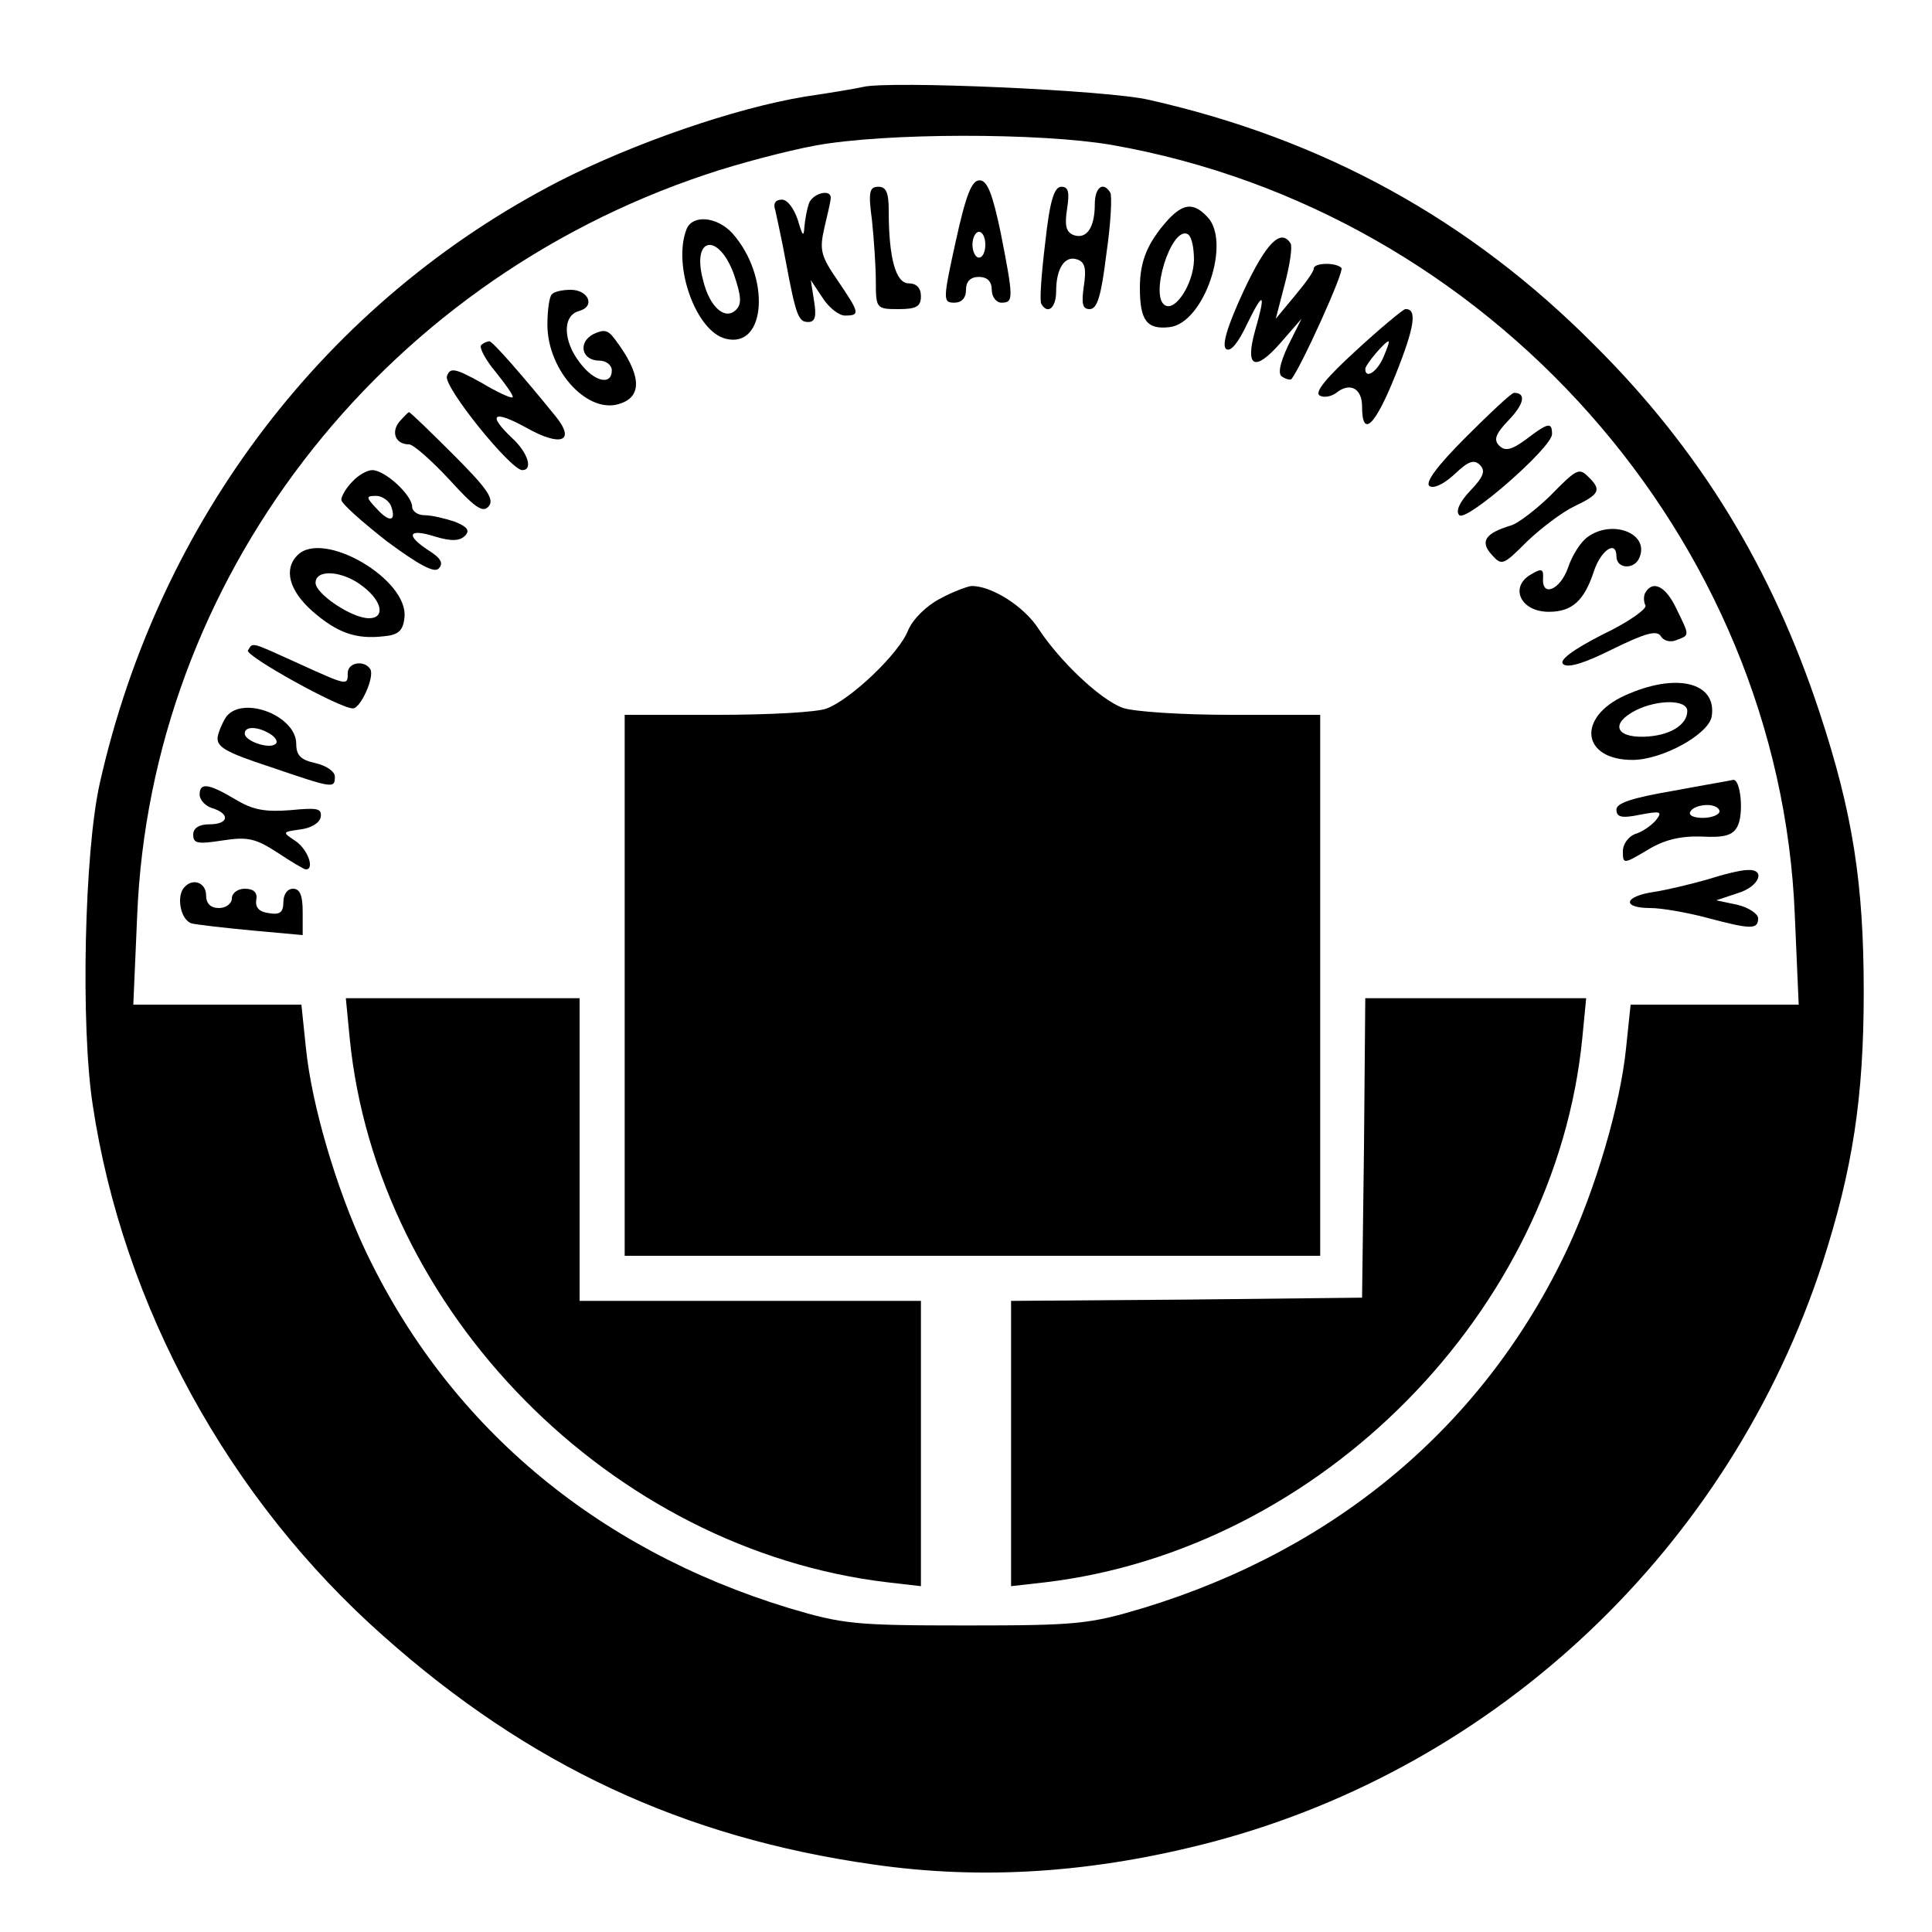
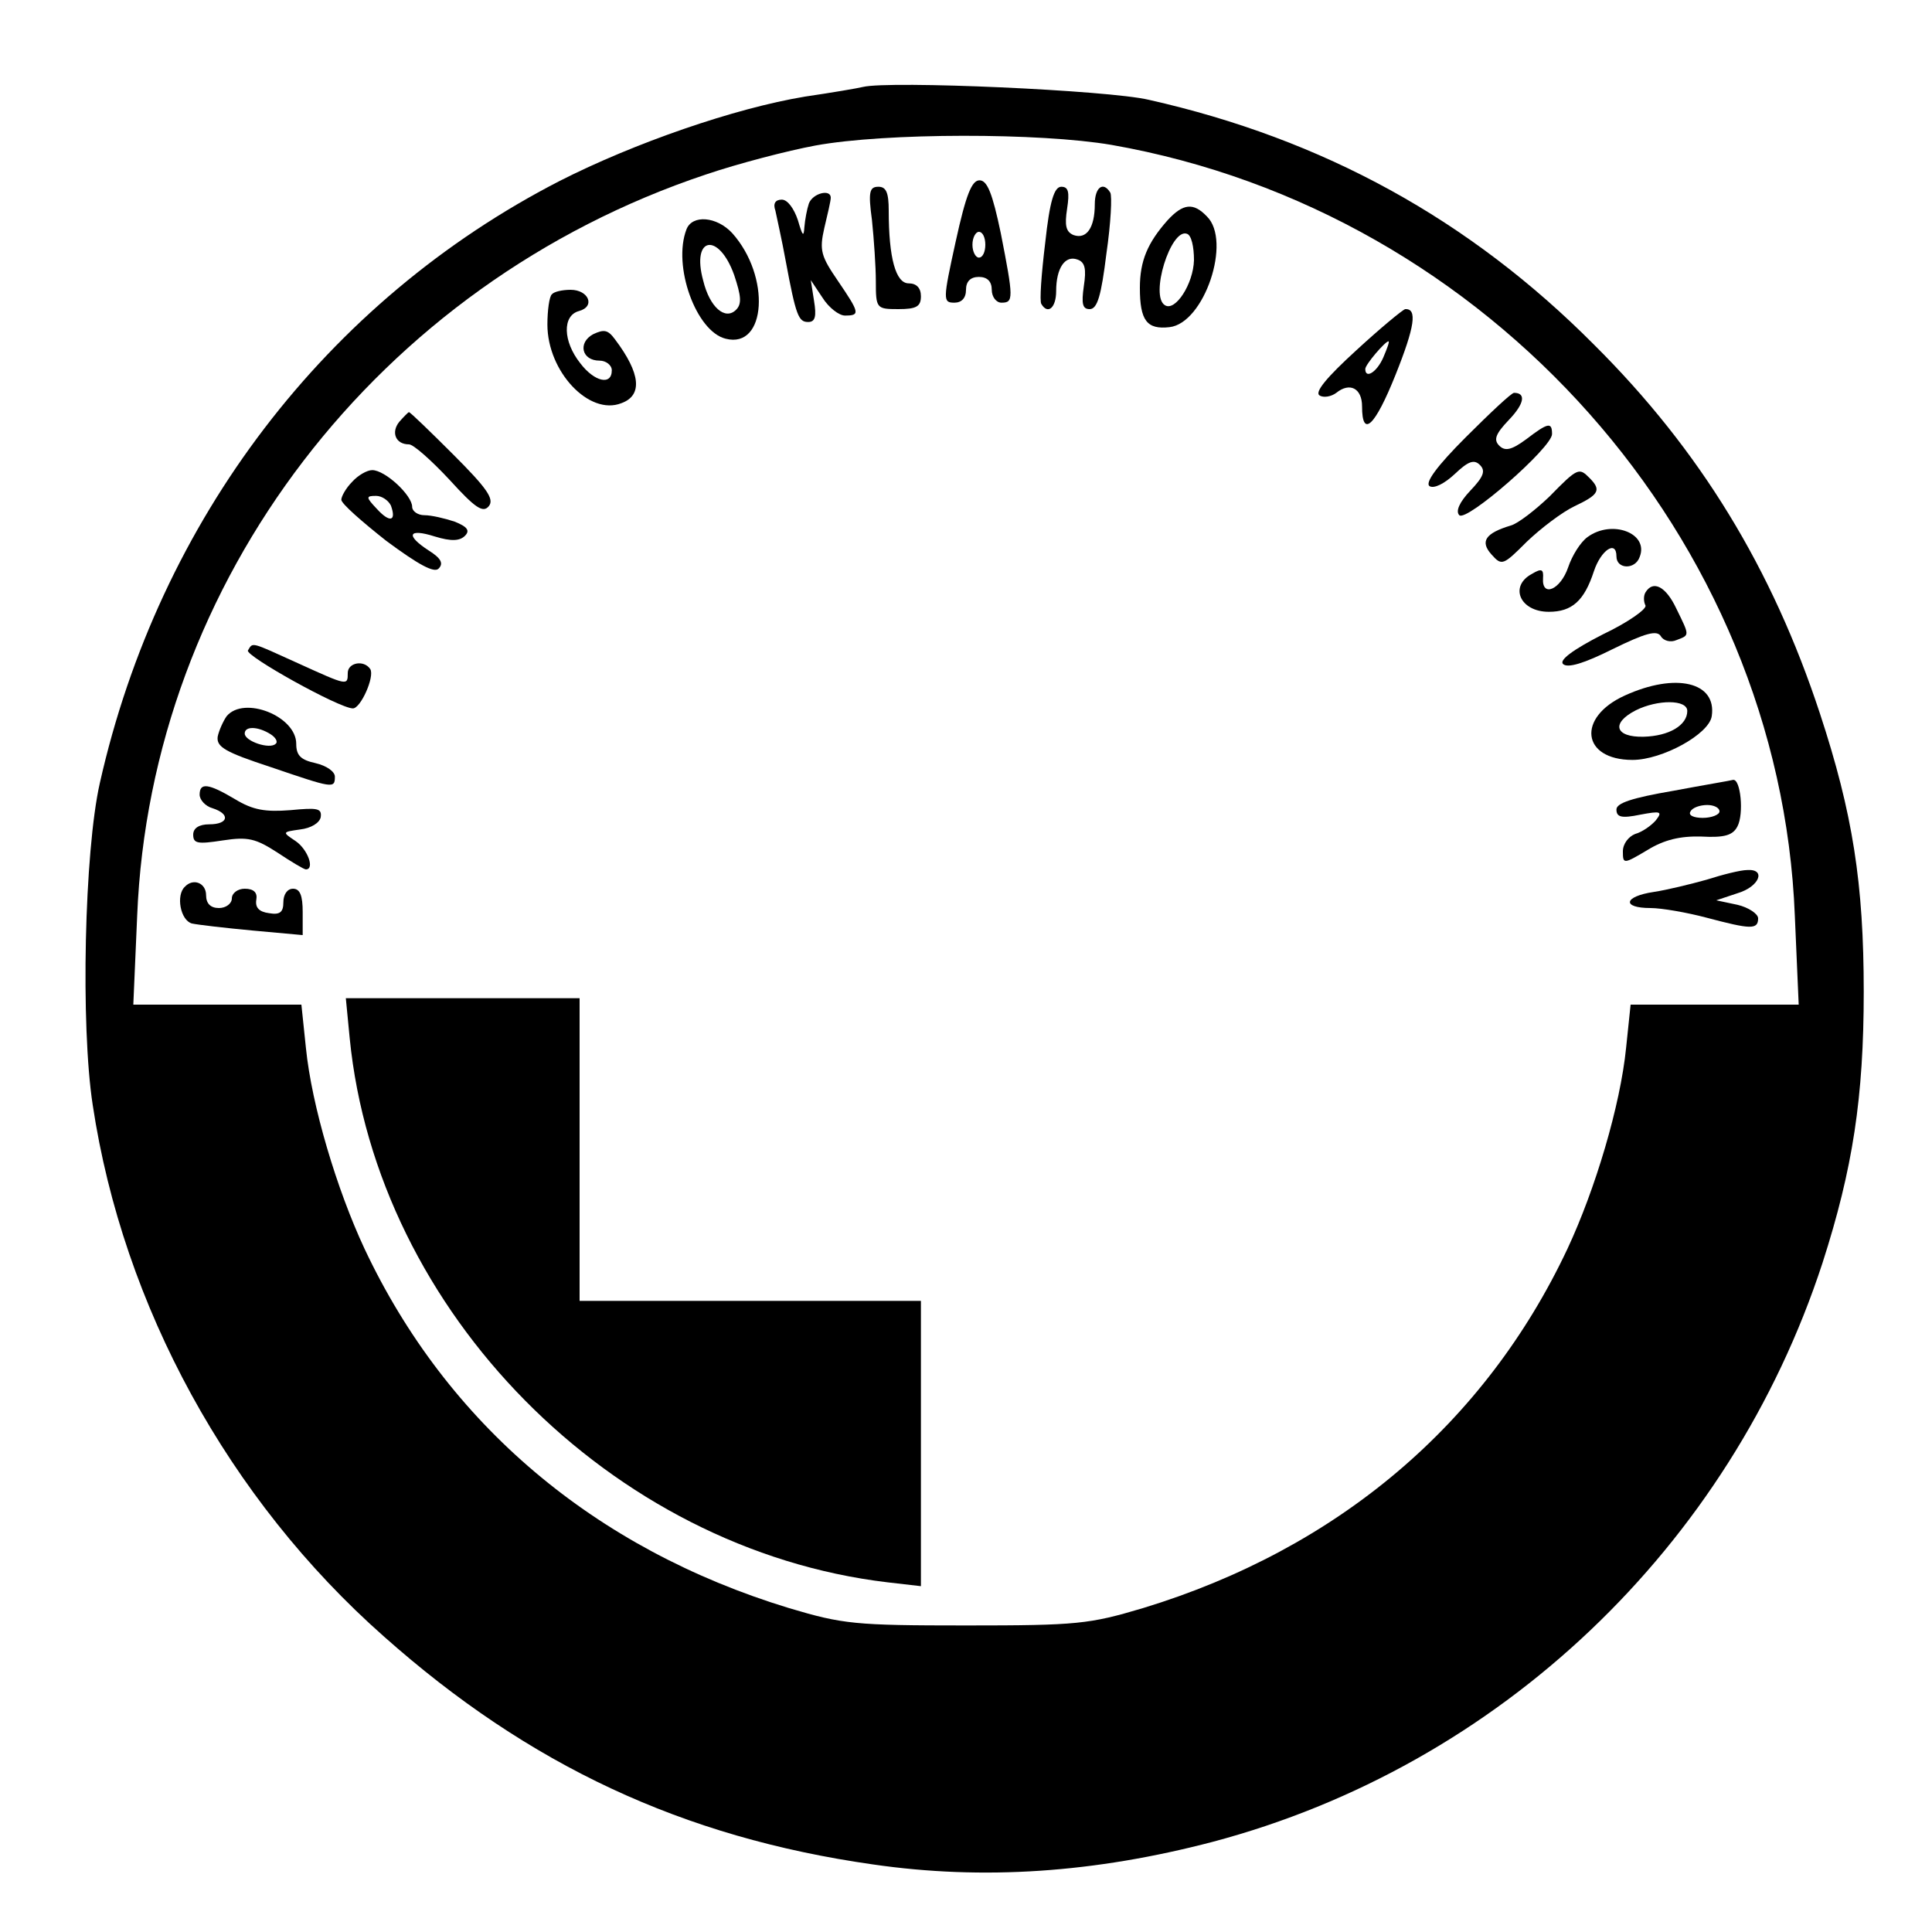
<svg xmlns="http://www.w3.org/2000/svg" version="1.0" width="300pt" height="300pt" viewBox="0 0 300 300" preserveAspectRatio="xMidYMid meet">
  <g transform="translate(0,300) scale(0.1,-0.1)" fill="#000000" stroke="none">
    <path d="M1340 2865 c-8 -2 -49 -9 -90 -15 -109 -18 -265 -72 -381 -131 -362 -186 -622 -526 -714 -935 -24 -106 -30 -377 -11 -500 47 -312 211 -612 452 -825 225 -200 464 -312 759 -354 172 -25 345 -13 528 35 445 118 803 458 947 899 47 146 64 257 64 421 0 168 -17 277 -68 432 -74 225 -186 409 -351 573 -193 194 -420 319 -691 380 -63 15 -403 30 -444 20z m386 -90 c587 -103 1038 -611 1061 -1197 l6 -138 -130 0 -131 0 -7 -67 c-9 -90 -48 -220 -91 -312 -128 -272 -357 -466 -659 -558 -84 -25 -102 -27 -275 -27 -173 0 -191 2 -275 27 -302 92 -531 286 -659 558 -43 92 -82 222 -91 312 l-7 67 -131 0 -130 0 6 138 c21 520 374 981 883 1151 50 17 127 37 170 45 109 20 349 20 460 1z" />
    <path d="M1484 2625 c-20 -91 -20 -95 -2 -95 11 0 18 7 18 20 0 13 7 20 20 20 13 0 20 -7 20 -20 0 -11 7 -20 15 -20 19 0 19 6 -1 108 -13 62 -21 82 -33 82 -12 0 -21 -22 -37 -95z m46 -5 c0 -11 -4 -20 -10 -20 -5 0 -10 9 -10 20 0 11 5 20 10 20 6 0 10 -9 10 -20z" />
    <path d="M1354 2658 c3 -29 6 -72 6 -95 0 -42 1 -43 35 -43 28 0 35 4 35 20 0 13 -7 20 -19 20 -20 0 -31 39 -31 113 0 28 -4 37 -16 37 -14 0 -16 -8 -10 -52z" />
    <path d="M1623 2623 c-6 -49 -9 -91 -6 -95 10 -17 23 -6 23 20 0 36 14 56 33 49 12 -4 14 -15 10 -41 -4 -28 -2 -36 9 -36 12 0 18 21 26 86 7 48 9 90 6 95 -11 18 -24 8 -24 -18 0 -37 -13 -55 -33 -48 -12 5 -14 15 -10 41 4 26 2 34 -9 34 -11 0 -18 -22 -25 -87z" />
    <path d="M1256 2684 c-3 -9 -6 -25 -7 -37 -1 -16 -3 -13 -10 11 -6 18 -16 32 -25 32 -10 0 -14 -6 -10 -17 2 -10 10 -45 16 -78 16 -86 20 -95 35 -95 11 0 13 9 9 33 l-5 32 18 -27 c10 -16 26 -28 35 -28 24 0 23 4 -11 54 -26 38 -29 47 -21 82 5 21 10 42 10 47 0 14 -28 7 -34 -9z" />
    <path d="M1813 2658 c-31 -35 -43 -63 -43 -105 0 -51 11 -65 46 -61 54 6 97 134 58 172 -21 22 -37 20 -61 -6z m41 -62 c-1 -37 -29 -80 -45 -70 -24 14 9 120 34 111 7 -2 11 -20 11 -41z" />
    <path d="M1066 2644 c-22 -57 15 -159 61 -170 63 -16 70 97 10 164 -24 26 -62 29 -71 6z m74 -71 c11 -33 12 -45 3 -54 -17 -17 -41 4 -51 45 -19 69 24 76 48 9z" />
-     <path d="M1931 2548 c-26 -56 -34 -85 -27 -90 7 -5 19 10 33 40 25 51 29 48 12 -11 -16 -57 -1 -65 38 -21 l34 39 -21 -42 c-13 -28 -16 -44 -9 -48 6 -4 12 -5 14 -4 14 16 83 168 78 173 -9 9 -43 8 -43 -1 0 -5 -14 -24 -30 -43 l-29 -35 14 54 c8 30 12 58 9 63 -15 24 -38 1 -73 -74z" />
    <path d="M857 2543 c-4 -3 -7 -25 -7 -47 0 -73 65 -142 115 -122 33 12 30 46 -10 99 -11 15 -17 16 -34 8 -24 -13 -18 -41 10 -41 10 0 19 -7 19 -15 0 -24 -27 -18 -49 11 -27 34 -28 74 -2 81 26 7 15 33 -13 33 -13 0 -26 -3 -29 -7z" />
    <path d="M2106 2456 c-46 -42 -65 -65 -57 -70 6 -4 18 -2 26 4 21 17 40 7 40 -21 0 -50 20 -31 52 49 30 75 34 103 15 102 -4 -1 -38 -29 -76 -64z m42 -11 c-10 -23 -28 -34 -28 -18 0 7 31 43 36 43 2 0 -2 -11 -8 -25z" />
-     <path d="M747 2464 c-3 -4 7 -23 23 -42 16 -20 28 -37 26 -39 -2 -2 -24 8 -49 23 -40 22 -48 24 -53 10 -6 -16 99 -146 117 -146 17 0 9 27 -16 50 -39 37 -29 44 22 16 53 -30 77 -22 47 16 -51 63 -99 118 -104 118 -4 0 -10 -3 -13 -6z" />
    <path d="M2276 2321 c-45 -45 -64 -71 -56 -76 7 -4 23 4 39 19 21 20 30 23 39 14 9 -9 6 -18 -15 -40 -17 -18 -23 -32 -17 -38 11 -11 144 105 144 126 0 19 -6 18 -40 -8 -23 -17 -33 -19 -42 -10 -9 9 -6 18 15 40 24 25 27 42 8 42 -4 0 -37 -31 -75 -69z" />
    <path d="M620 2345 c-13 -16 -6 -35 15 -35 7 0 35 -25 63 -55 40 -44 52 -52 61 -41 9 11 -3 28 -55 80 -36 36 -67 66 -69 66 -1 0 -8 -7 -15 -15z" />
    <path d="M547 2252 c-10 -10 -17 -23 -17 -28 0 -6 32 -34 70 -64 50 -37 74 -50 81 -43 8 8 4 16 -15 28 -37 24 -32 35 9 22 26 -8 39 -7 47 1 8 8 4 14 -16 22 -15 5 -36 10 -47 10 -10 0 -19 6 -19 13 0 18 -42 57 -62 57 -8 0 -22 -8 -31 -18z m60 -37 c9 -25 -2 -27 -22 -5 -17 18 -17 20 -1 20 9 0 19 -7 23 -15z" />
    <path d="M2406 2229 c-22 -21 -49 -42 -60 -45 -40 -12 -48 -25 -30 -45 16 -18 18 -17 55 20 22 21 55 46 74 55 38 18 42 25 23 44 -16 16 -18 16 -62 -29z" />
    <path d="M2465 2166 c-11 -8 -24 -29 -30 -47 -12 -35 -41 -47 -39 -17 1 14 -2 16 -17 7 -36 -19 -19 -59 26 -59 36 0 55 17 70 63 11 33 35 49 35 23 0 -20 29 -21 36 -1 15 37 -43 59 -81 31z" />
-     <path d="M462 2138 c-22 -22 -13 -55 23 -87 39 -34 68 -44 111 -39 23 2 30 9 32 29 7 59 -126 137 -166 97z m102 -49 c30 -23 34 -49 9 -49 -27 0 -83 38 -83 55 0 22 43 19 74 -6z" />
-     <path d="M1459 2070 c-21 -11 -42 -32 -49 -49 -14 -36 -89 -107 -126 -121 -14 -6 -90 -10 -170 -10 l-144 0 0 -420 0 -420 540 0 540 0 0 420 0 420 -139 0 c-77 0 -152 5 -168 11 -35 13 -97 72 -130 122 -22 35 -74 68 -105 67 -7 -1 -29 -9 -49 -20z" />
    <path d="M2555 2080 c-3 -5 -3 -14 0 -20 3 -5 -26 -26 -66 -45 -47 -24 -68 -40 -62 -46 7 -7 33 1 77 23 51 25 69 30 75 20 4 -7 15 -10 24 -6 21 8 21 6 0 49 -16 34 -36 45 -48 25z" />
    <path d="M385 1990 c-5 -8 142 -90 163 -90 12 0 34 49 27 61 -10 15 -35 10 -35 -6 0 -20 0 -20 -77 15 -75 34 -70 33 -78 20z" />
    <path d="M2523 1920 c-75 -34 -67 -100 12 -100 46 0 119 40 123 68 8 53 -56 68 -135 32z m97 -24 c0 -22 -28 -39 -68 -40 -44 -1 -51 21 -12 41 34 17 80 17 80 -1z" />
    <path d="M352 1888 c-5 -7 -12 -22 -14 -32 -2 -16 12 -24 82 -47 97 -33 100 -34 100 -15 0 8 -13 17 -30 21 -23 5 -30 12 -30 30 0 43 -81 75 -108 43z m68 -28 c8 -5 12 -12 8 -15 -9 -9 -48 4 -48 16 0 12 21 11 40 -1z" />
    <path d="M2598 1772 c-64 -11 -88 -19 -88 -29 0 -12 8 -14 37 -8 32 6 35 5 24 -9 -7 -8 -21 -18 -32 -21 -10 -4 -19 -15 -19 -27 0 -20 1 -20 38 2 26 16 51 22 84 21 36 -2 49 2 56 16 10 19 5 74 -7 72 -3 -1 -45 -8 -93 -17z m72 -32 c0 -5 -12 -10 -26 -10 -14 0 -23 4 -19 10 3 6 15 10 26 10 10 0 19 -4 19 -10z" />
    <path d="M310 1766 c0 -8 9 -18 20 -21 28 -9 25 -25 -5 -25 -16 0 -25 -6 -25 -16 0 -14 7 -15 46 -9 39 6 51 3 85 -19 21 -14 41 -26 44 -26 14 0 3 31 -16 44 -21 14 -21 14 7 18 17 2 30 10 32 19 2 14 -5 15 -47 11 -39 -3 -58 0 -86 17 -42 25 -55 26 -55 7z" />
    <path d="M2650 1634 c-25 -7 -62 -16 -82 -19 -47 -7 -50 -25 -5 -25 17 0 57 -7 87 -15 68 -18 80 -19 80 -1 0 7 -15 17 -32 21 l-33 7 33 11 c34 10 45 38 15 36 -10 0 -38 -7 -63 -15z" />
    <path d="M287 1623 c-14 -13 -7 -52 11 -57 9 -2 52 -7 95 -11 l77 -7 0 36 c0 25 -4 36 -15 36 -9 0 -15 -9 -15 -21 0 -15 -5 -20 -22 -17 -16 2 -22 9 -20 21 2 11 -4 17 -18 17 -11 0 -20 -7 -20 -15 0 -8 -9 -15 -20 -15 -13 0 -20 7 -20 20 0 19 -20 27 -33 13z" />
    <path d="M543 1388 c42 -425 406 -794 835 -845 l52 -6 0 222 0 221 -265 0 -265 0 0 235 0 235 -181 0 -182 0 6 -62z" />
-     <path d="M2118 1218 l-3 -233 -272 -3 -273 -2 0 -222 0 -221 53 6 c428 51 792 420 834 845 l6 62 -171 0 -172 0 -2 -232z" />
  </g>
</svg>